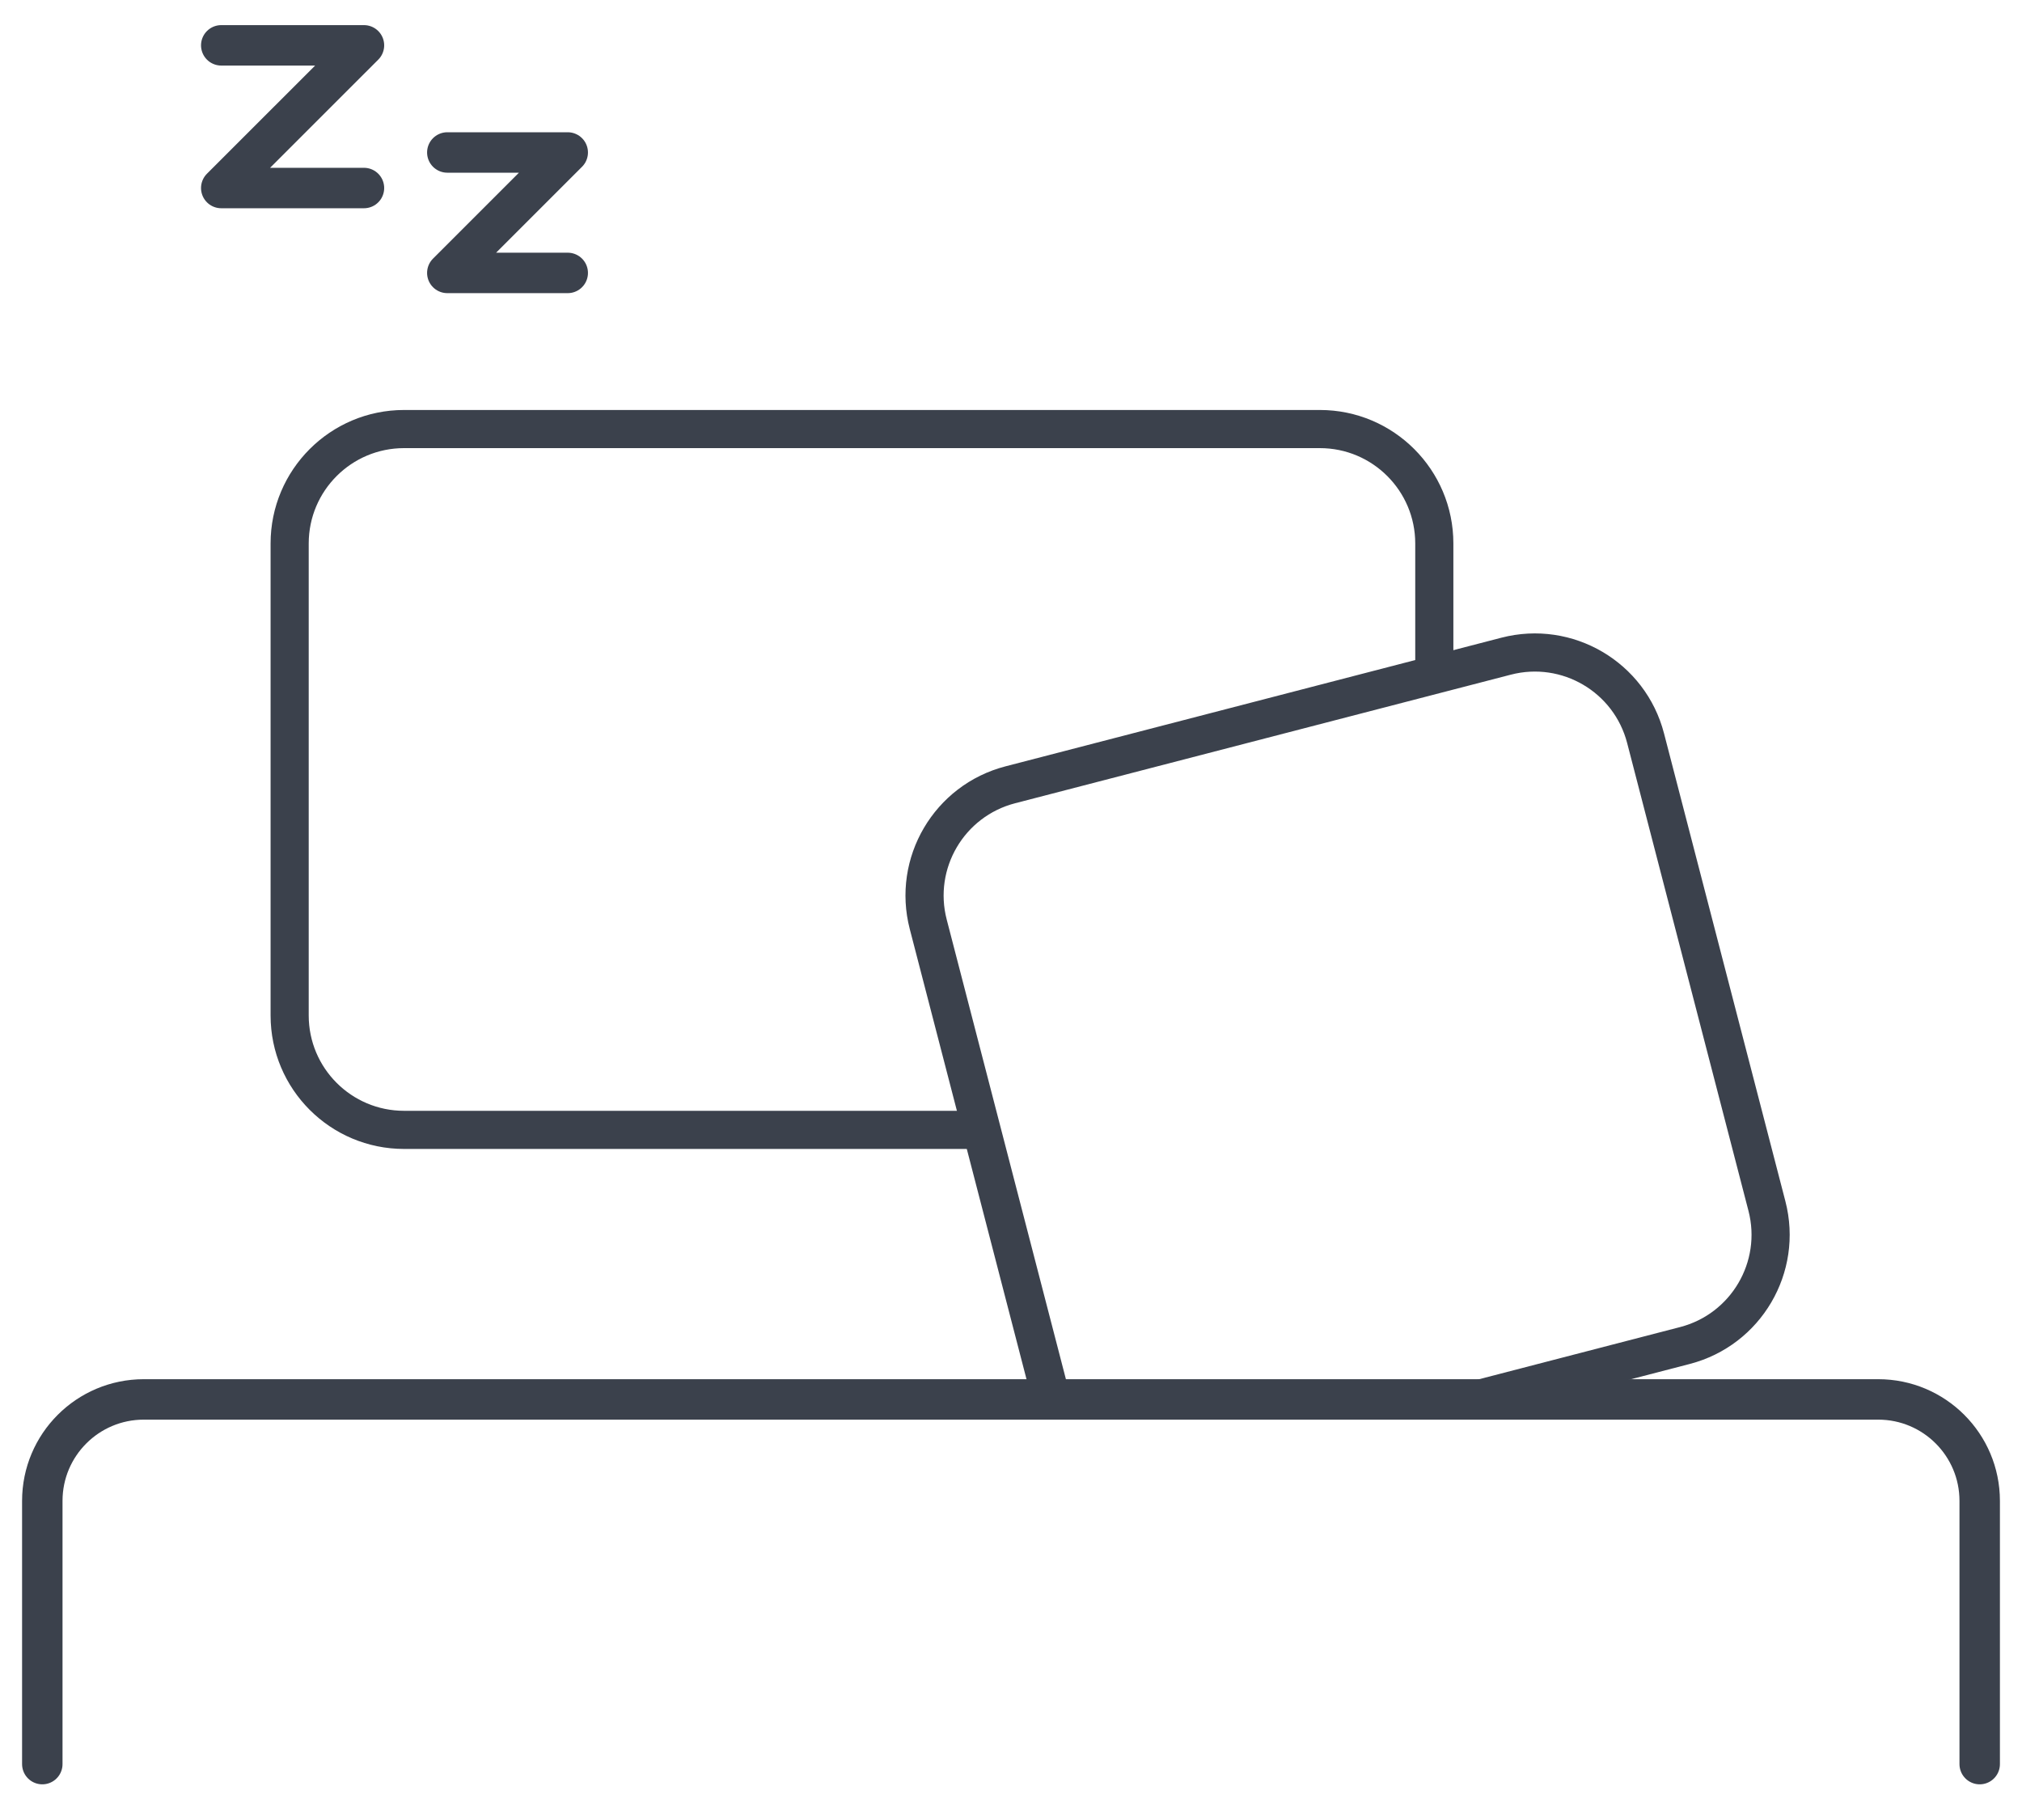
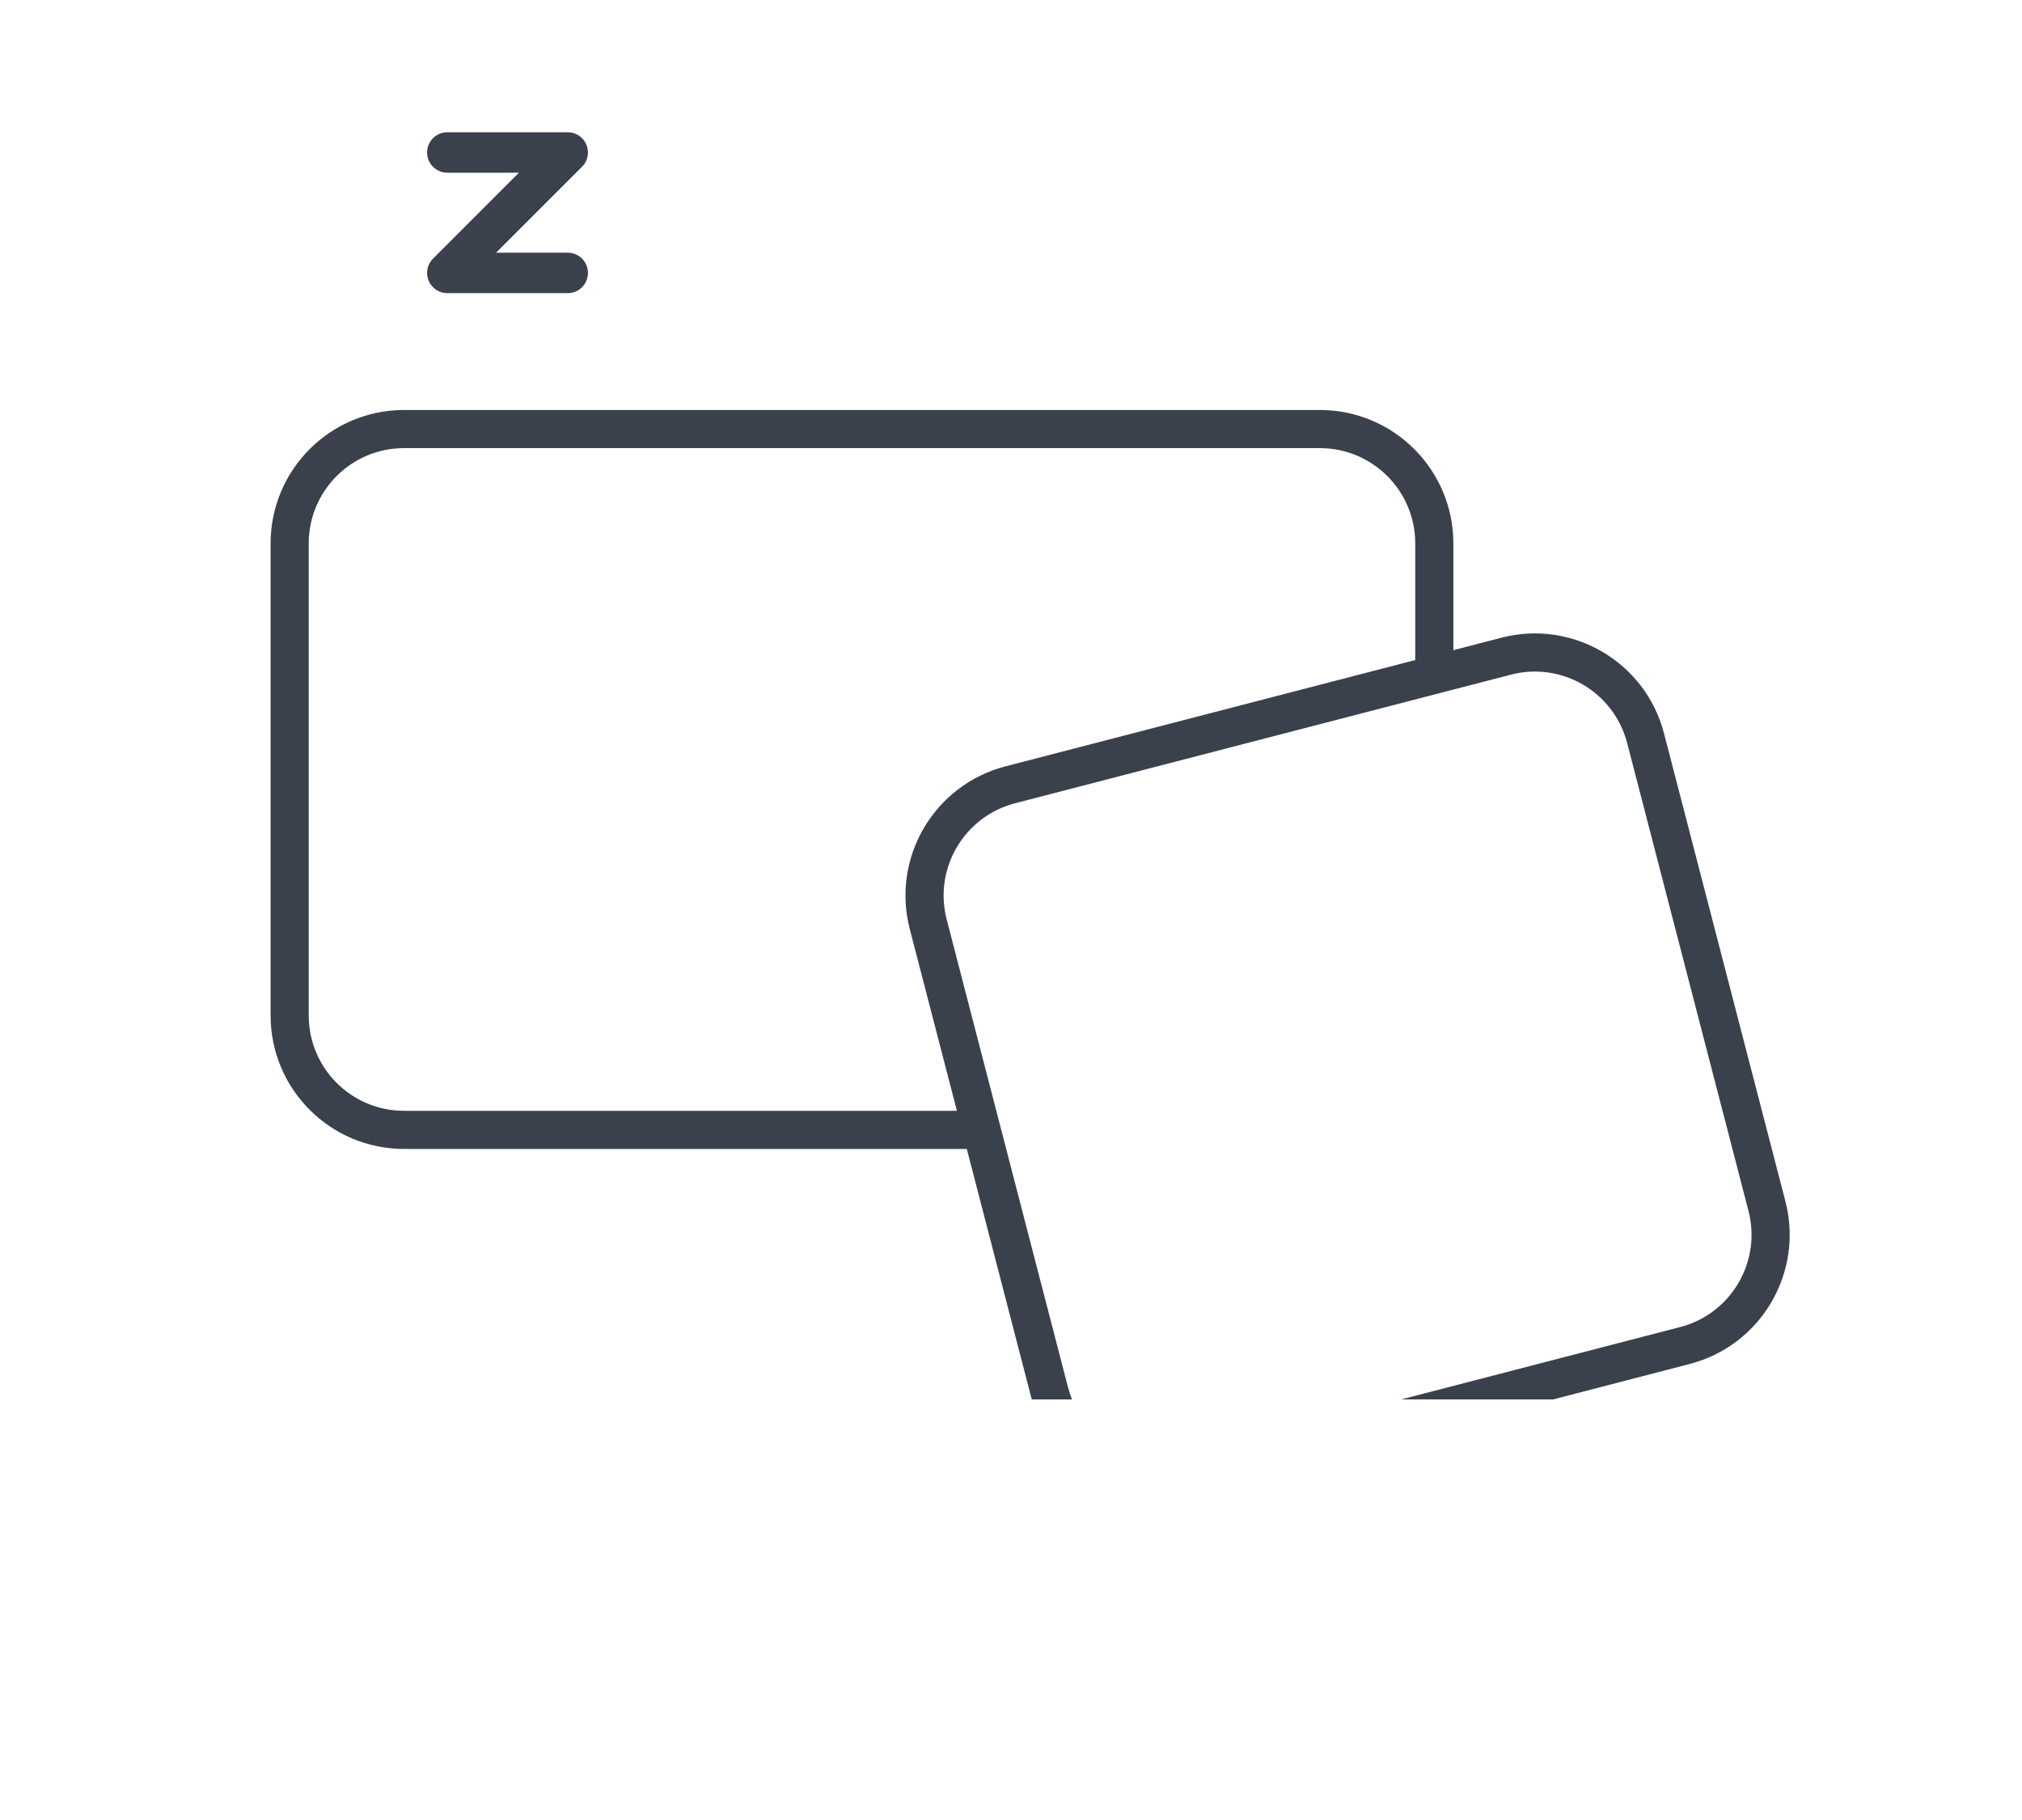
<svg xmlns="http://www.w3.org/2000/svg" width="50" height="45" viewBox="0 0 50 45" fill="none">
-   <path d="M1.046 43.618V37.11V37.11C1.046 35.724 2.17 34.601 3.555 34.601H46.445C47.83 34.601 48.954 35.724 48.954 37.11V37.11V43.618" stroke="#3B414C" stroke-linecap="round" />
-   <path d="M5.471 1.121H9L5.471 4.649H9" stroke="#3B414C" stroke-linecap="round" stroke-linejoin="round" />
  <path d="M11.061 3.77H14.039L11.061 6.748H14.039" stroke="#3B414C" stroke-linecap="round" stroke-linejoin="round" />
  <path fill-rule="evenodd" clip-rule="evenodd" d="M23.41 22.735C23.083 21.475 23.84 20.188 25.1 19.861L37.361 16.681C38.622 16.354 39.909 17.11 40.236 18.371L43.236 29.938C43.563 31.198 42.806 32.485 41.546 32.812L35.801 34.302L34.649 34.601H38.405L41.782 33.725C43.547 33.267 44.607 31.466 44.149 29.701L41.148 18.134C40.691 16.369 38.889 15.31 37.124 15.768L24.864 18.948C23.099 19.406 22.039 21.207 22.497 22.972L25.497 34.539C25.503 34.56 25.509 34.581 25.514 34.601H26.509C26.47 34.505 26.437 34.405 26.41 34.302L23.41 22.735Z" fill="#3B414C" />
  <path fill-rule="evenodd" clip-rule="evenodd" d="M7.634 13.438C7.634 12.136 8.689 11.08 9.992 11.08H32.638C33.94 11.08 34.996 12.136 34.996 13.438V16.915L35.939 16.767V13.438C35.939 11.615 34.461 10.137 32.638 10.137H9.992C8.169 10.137 6.691 11.615 6.691 13.438V25.107C6.691 26.93 8.169 28.408 9.992 28.408H24.454V27.465H9.992C8.689 27.465 7.634 26.409 7.634 25.107V13.438Z" fill="#3B414C" />
</svg>